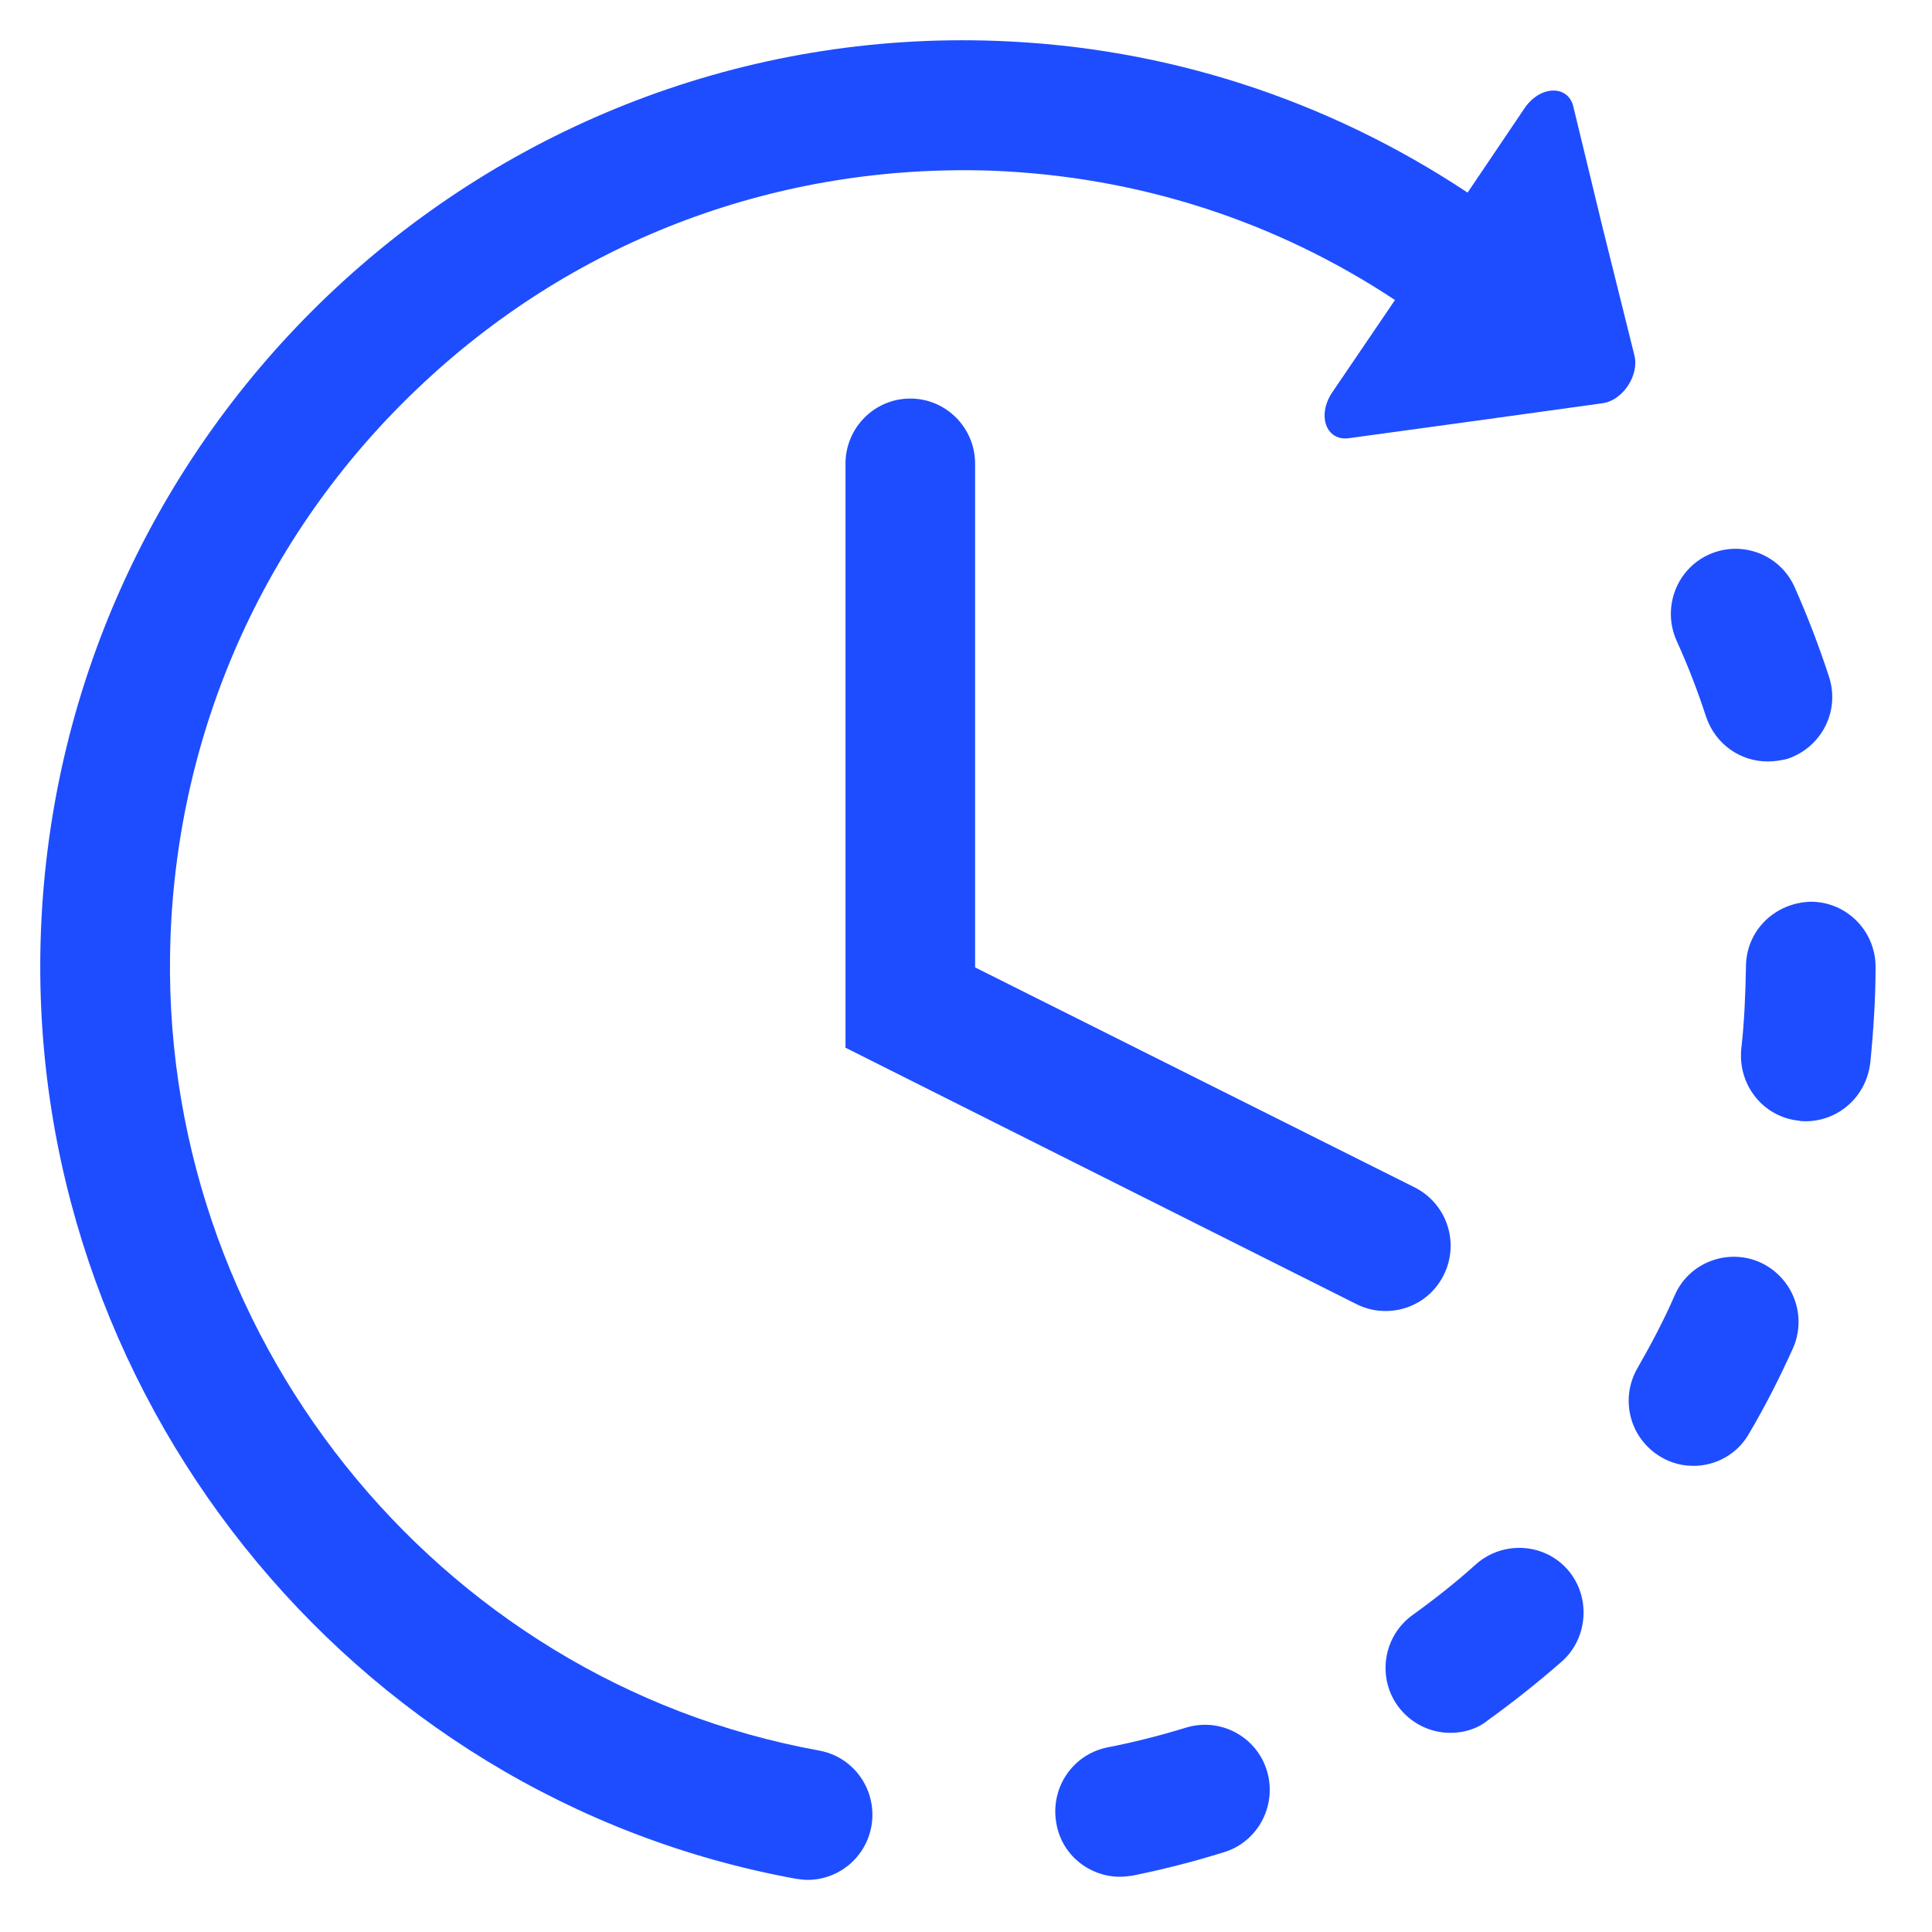
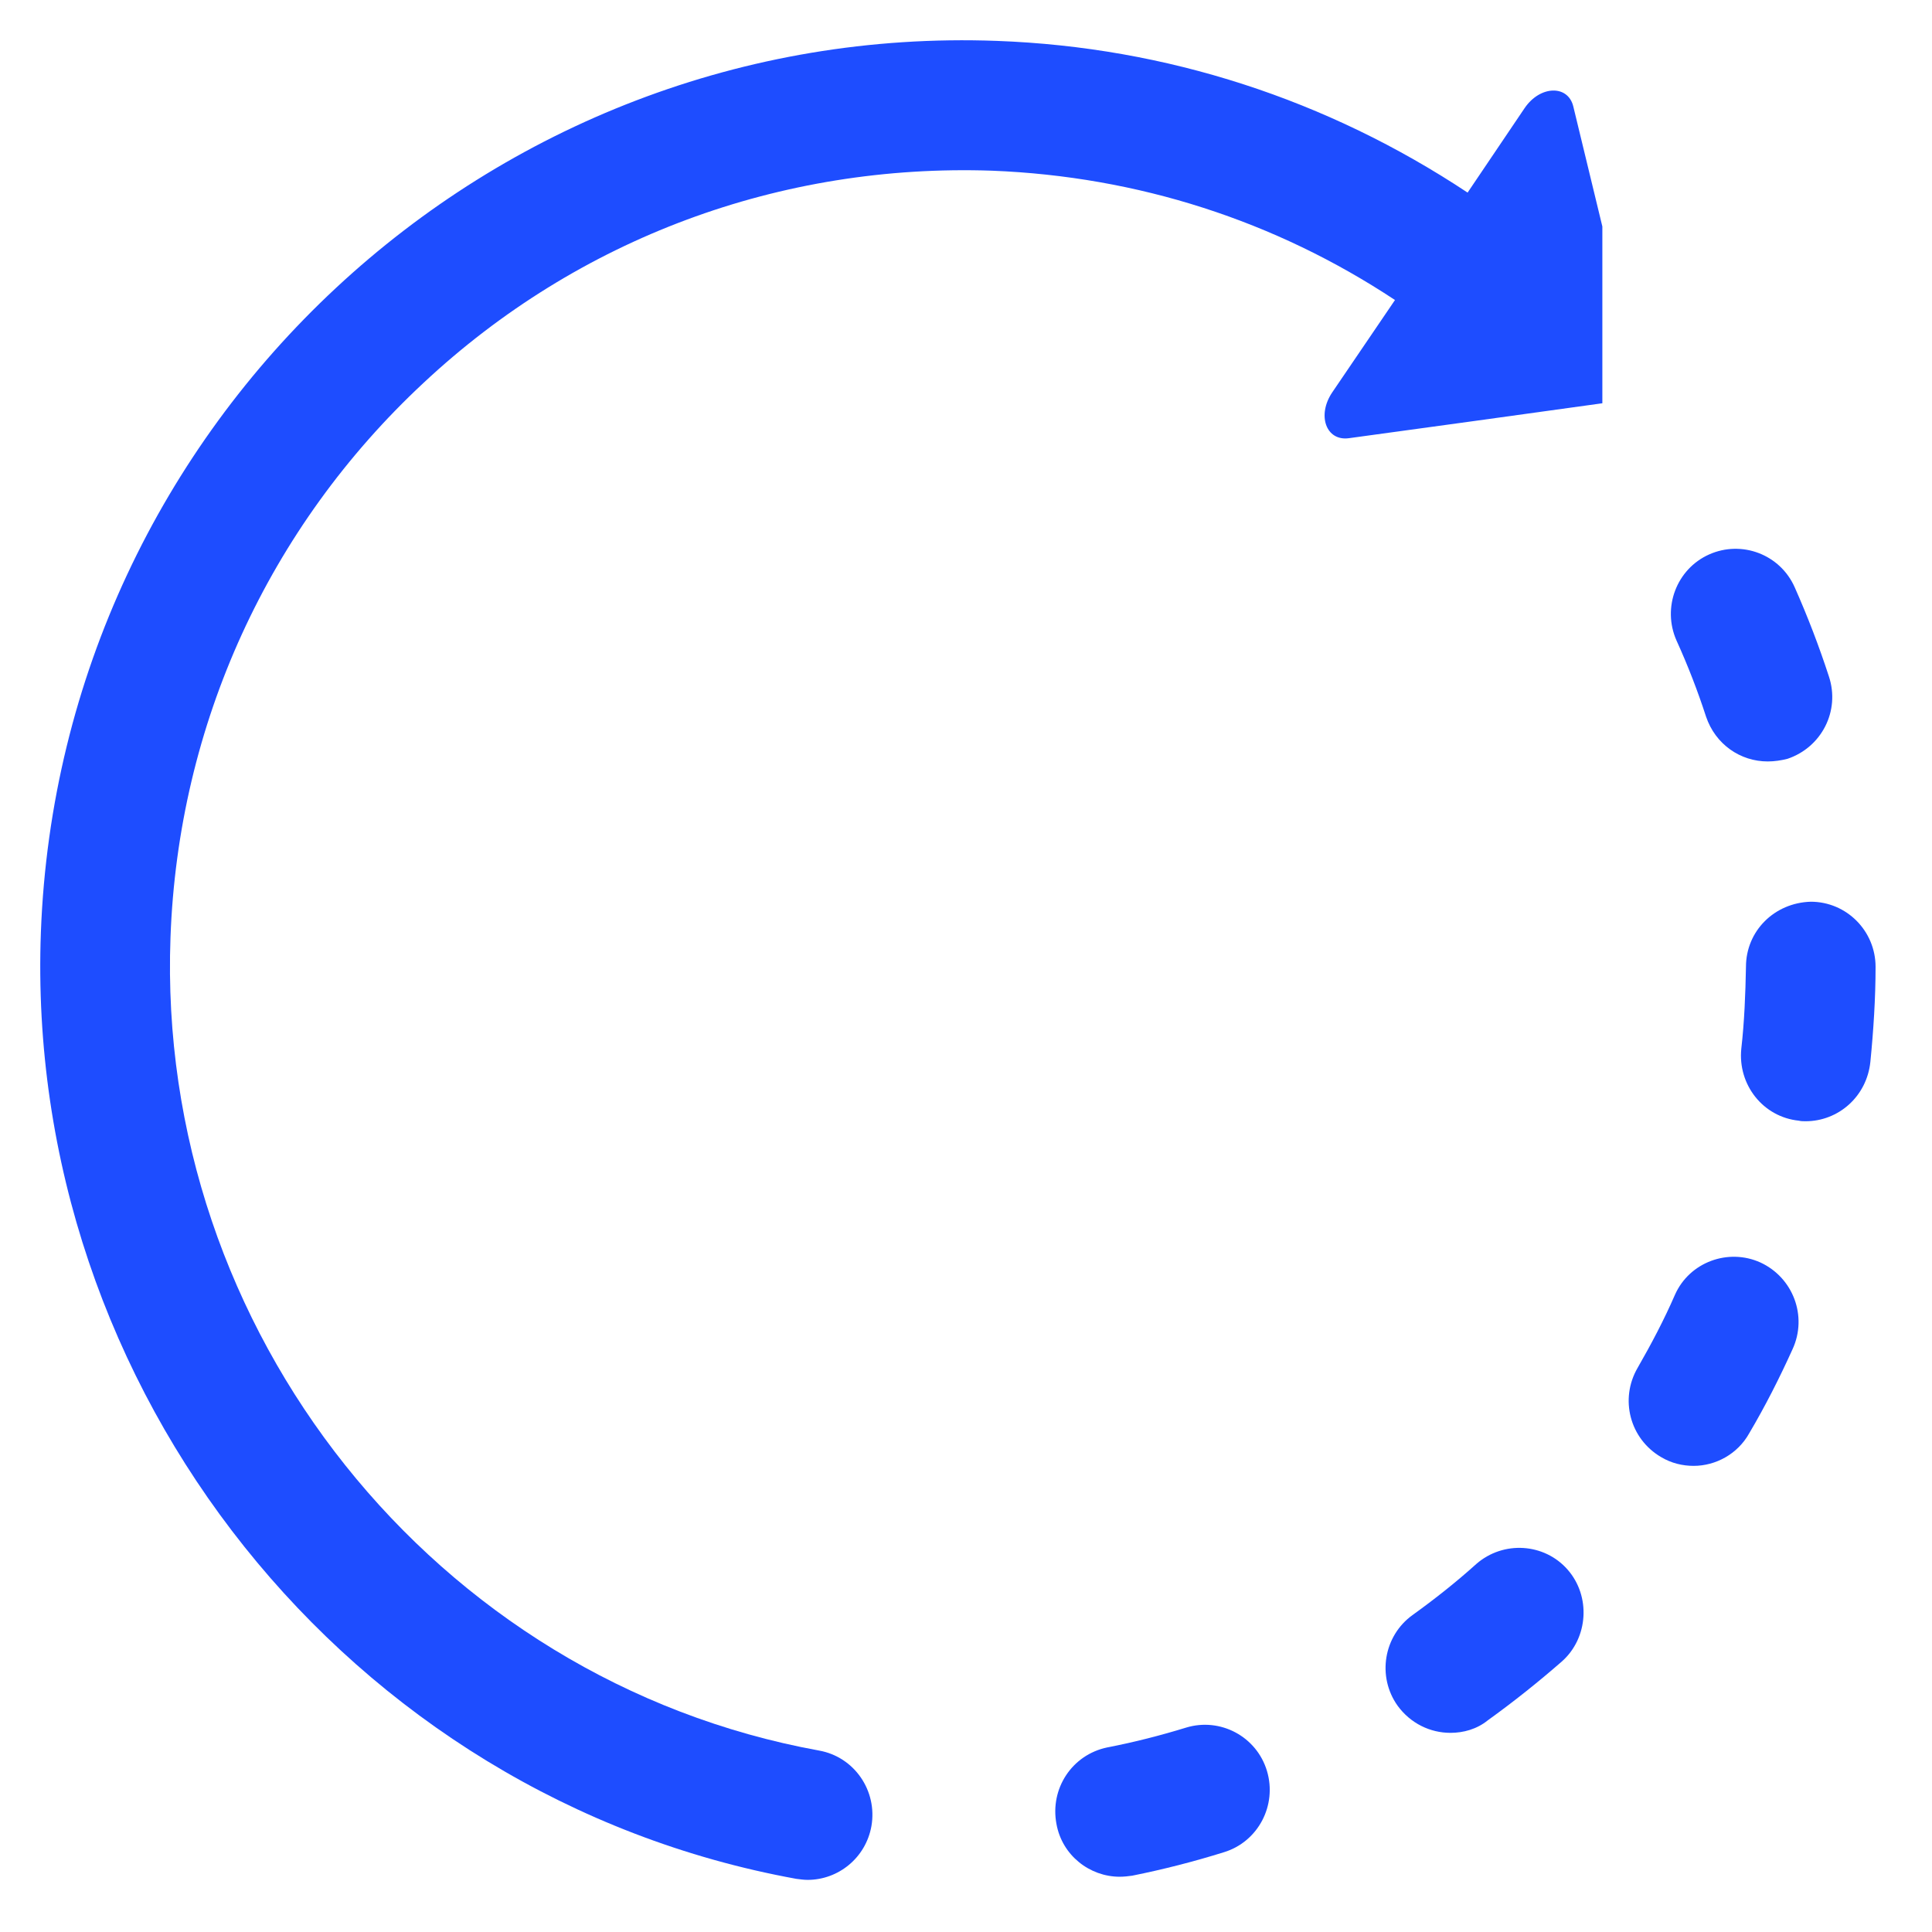
<svg xmlns="http://www.w3.org/2000/svg" width="48" height="48" viewBox="0 0 48 48" fill="none">
-   <rect width="48" height="48" fill="white" />
-   <path d="M39.81 5.627L39.089 2.648C38.96 2.104 38.265 2.117 37.878 2.687L36.462 4.785C32.984 2.48 28.991 1.171 24.767 1.016C12.17 0.549 1.493 10.472 1.016 23.154C0.591 34.541 8.667 44.658 19.782 46.679C19.885 46.692 19.975 46.705 20.065 46.705C20.825 46.705 21.508 46.161 21.65 45.371C21.804 44.49 21.225 43.648 20.349 43.492C10.805 41.756 3.875 33.064 4.236 23.284C4.429 17.999 6.67 13.102 10.521 9.514C14.373 5.912 19.396 4.06 24.651 4.241C28.27 4.384 31.683 5.485 34.658 7.454L33.1 9.747C32.714 10.317 32.945 10.964 33.512 10.887L36.539 10.472L39.81 10.019C40.313 9.954 40.725 9.332 40.609 8.84L39.81 5.627Z" fill="#1E4DFF" />
-   <path d="M34.427 32.572C34.182 32.572 33.937 32.52 33.705 32.403L21.006 26.03V11.521C21.006 10.627 21.727 9.902 22.616 9.902C23.505 9.902 24.226 10.627 24.226 11.521V24.035L35.148 29.501C35.947 29.903 36.269 30.875 35.869 31.678C35.586 32.248 35.019 32.572 34.427 32.572Z" fill="#1E4DFF" />
+   <path d="M39.81 5.627L39.089 2.648C38.96 2.104 38.265 2.117 37.878 2.687L36.462 4.785C32.984 2.48 28.991 1.171 24.767 1.016C12.17 0.549 1.493 10.472 1.016 23.154C0.591 34.541 8.667 44.658 19.782 46.679C19.885 46.692 19.975 46.705 20.065 46.705C20.825 46.705 21.508 46.161 21.65 45.371C21.804 44.49 21.225 43.648 20.349 43.492C10.805 41.756 3.875 33.064 4.236 23.284C4.429 17.999 6.67 13.102 10.521 9.514C14.373 5.912 19.396 4.06 24.651 4.241C28.27 4.384 31.683 5.485 34.658 7.454L33.1 9.747C32.714 10.317 32.945 10.964 33.512 10.887L36.539 10.472L39.81 10.019L39.81 5.627Z" fill="#1E4DFF" />
  <path d="M27.819 46.627C27.072 46.627 26.389 46.096 26.248 45.319C26.08 44.438 26.634 43.596 27.51 43.414C28.18 43.285 28.836 43.116 29.468 42.922C30.318 42.663 31.219 43.142 31.477 43.997C31.734 44.852 31.258 45.759 30.408 46.018C29.661 46.251 28.901 46.446 28.128 46.601C28.038 46.614 27.922 46.627 27.819 46.627ZM36.036 43.052C35.534 43.052 35.045 42.819 34.723 42.378C34.207 41.653 34.375 40.642 35.096 40.124C35.637 39.735 36.178 39.308 36.68 38.855C37.35 38.272 38.368 38.336 38.947 38.997C39.527 39.658 39.462 40.694 38.806 41.277C38.213 41.795 37.595 42.287 36.964 42.741C36.693 42.961 36.358 43.052 36.036 43.052ZM42.077 36.419C41.806 36.419 41.523 36.354 41.266 36.199C40.493 35.745 40.235 34.761 40.686 33.984C41.021 33.401 41.343 32.792 41.613 32.17C41.974 31.354 42.94 31.004 43.739 31.367C44.55 31.743 44.911 32.701 44.537 33.517C44.215 34.23 43.854 34.942 43.455 35.616C43.172 36.121 42.631 36.419 42.077 36.419ZM44.859 27.857C44.807 27.857 44.743 27.857 44.692 27.843C43.803 27.753 43.172 26.95 43.262 26.056C43.339 25.382 43.365 24.696 43.378 24.022C43.378 23.128 44.086 22.429 44.988 22.403C45.877 22.403 46.598 23.128 46.598 24.022C46.598 24.799 46.546 25.602 46.469 26.38C46.379 27.248 45.67 27.857 44.859 27.857ZM43.919 18.918C43.236 18.918 42.618 18.491 42.386 17.804C42.18 17.169 41.935 16.535 41.652 15.913C41.291 15.097 41.652 14.138 42.463 13.775C43.275 13.413 44.228 13.775 44.589 14.591C44.911 15.317 45.194 16.055 45.439 16.807C45.722 17.662 45.258 18.568 44.408 18.853C44.254 18.892 44.086 18.918 43.919 18.918Z" fill="#1E4DFF" />
</svg>